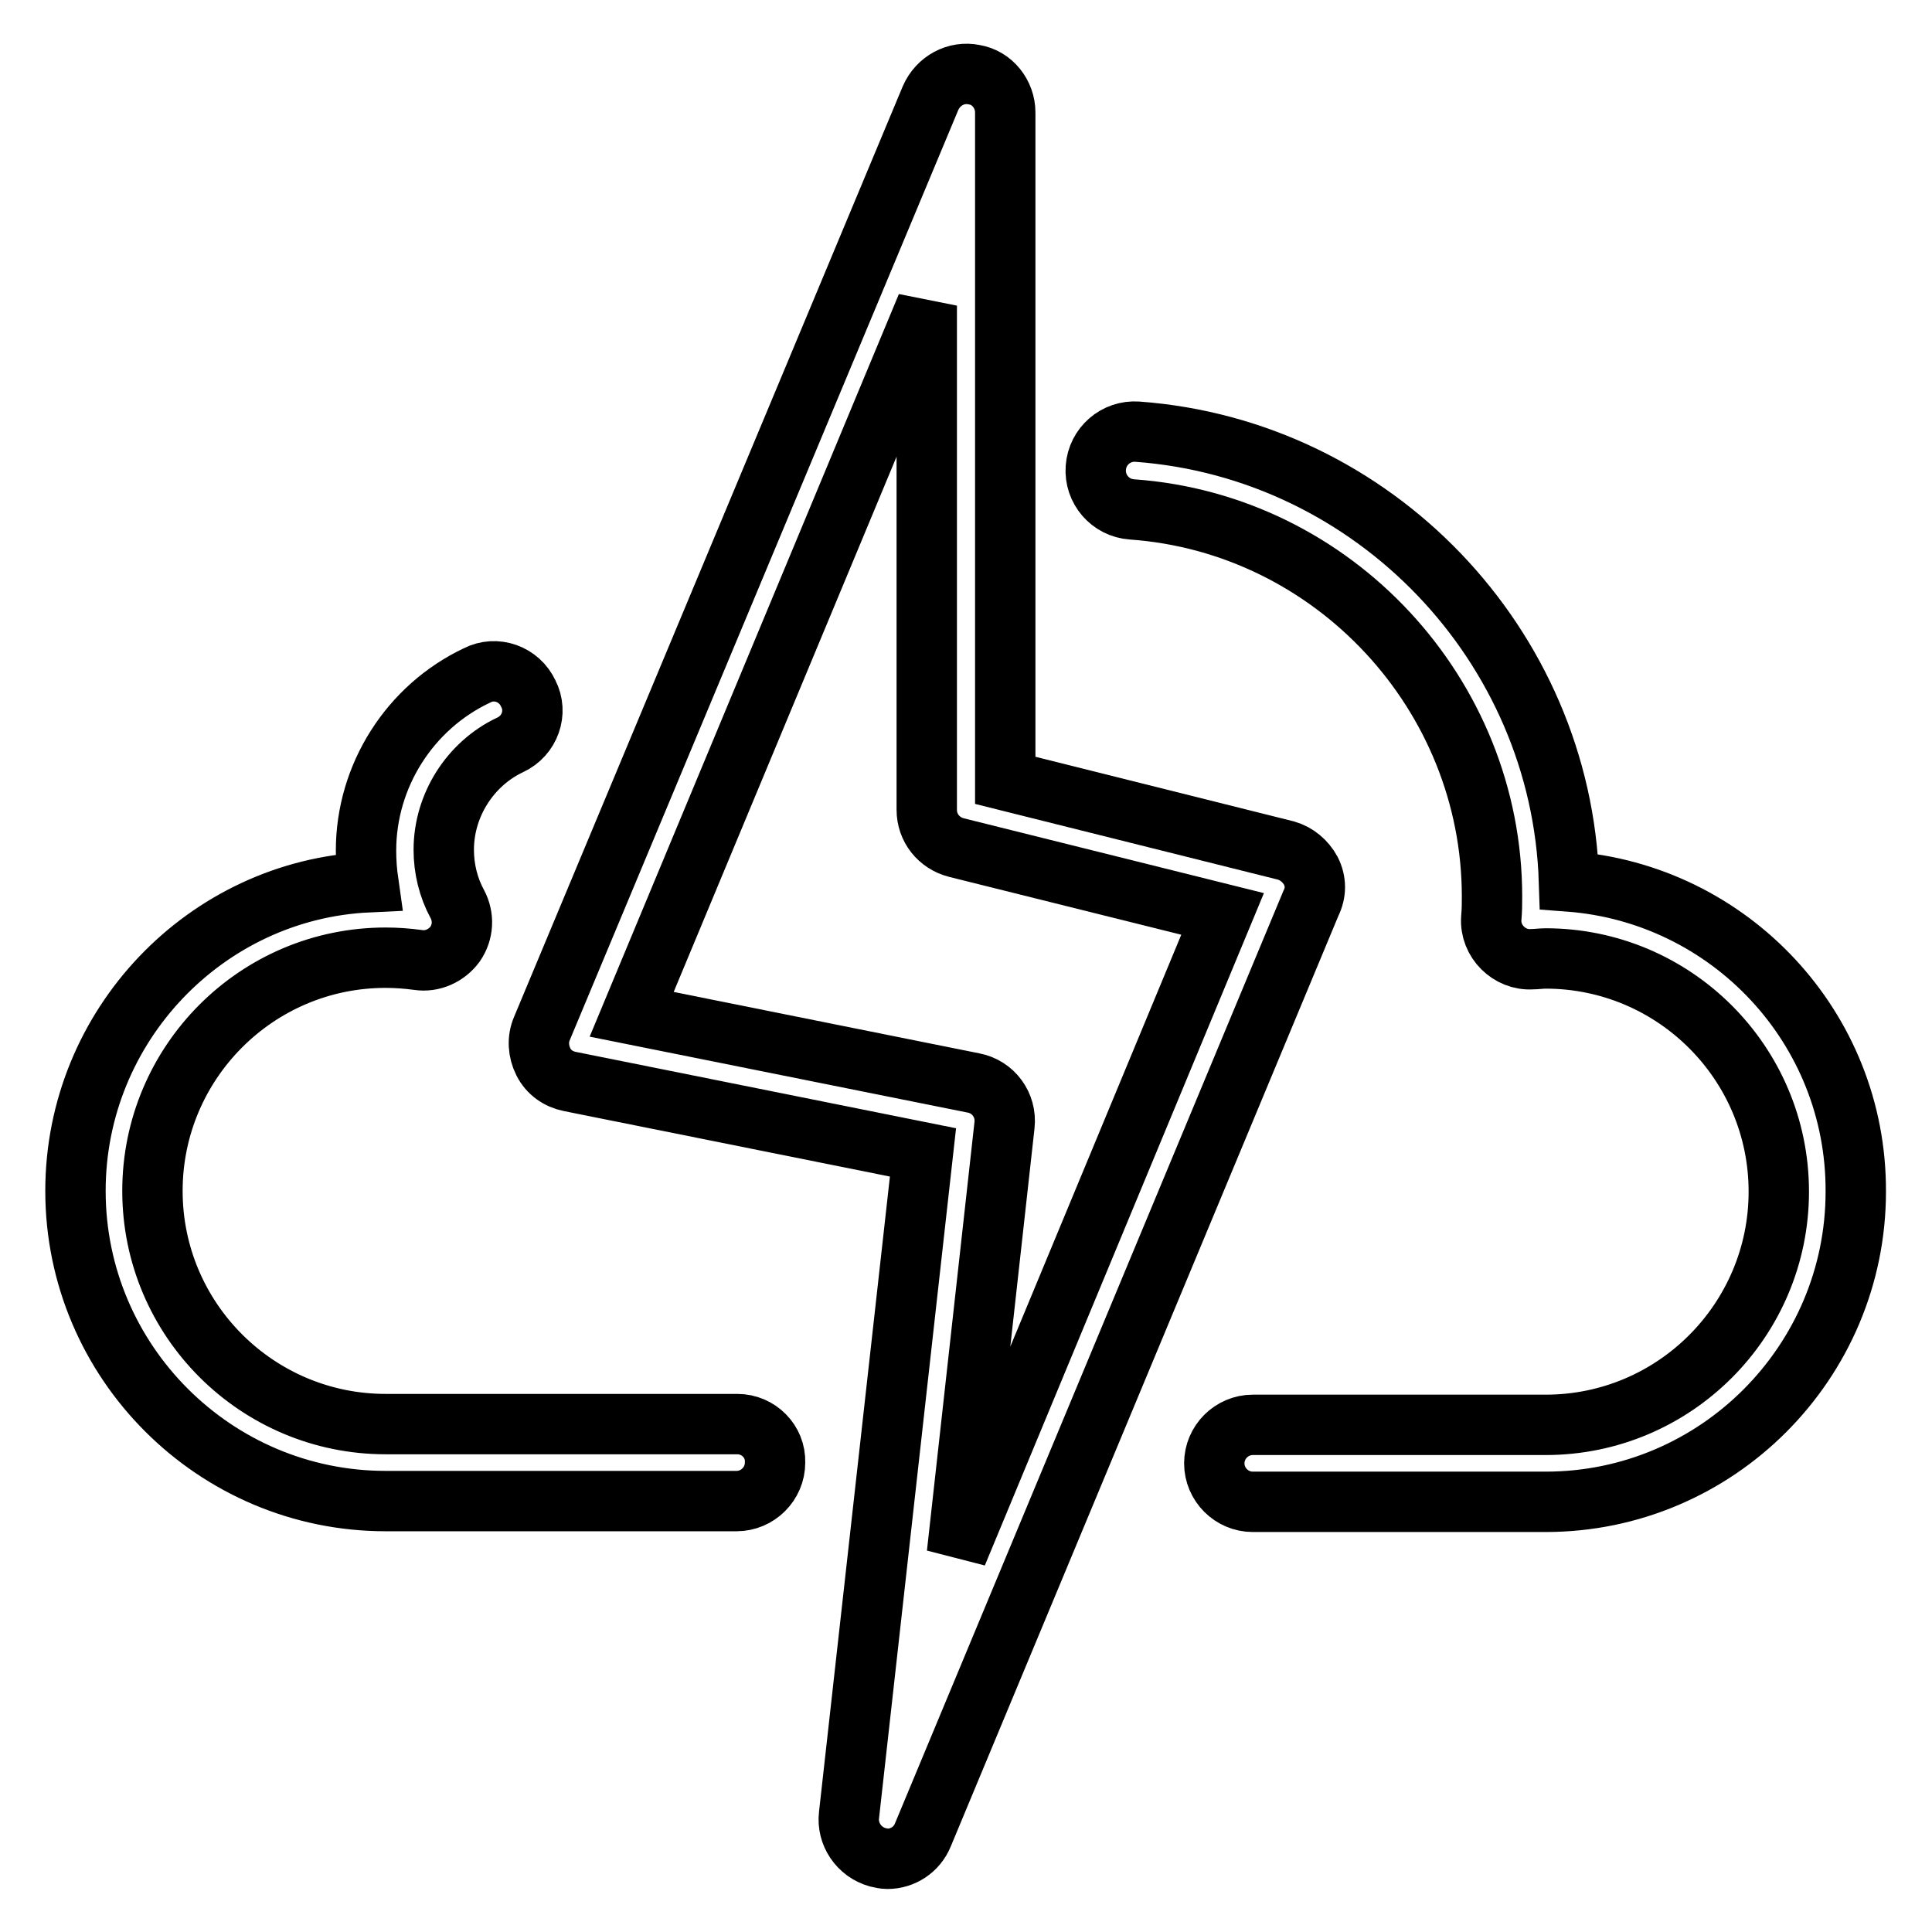
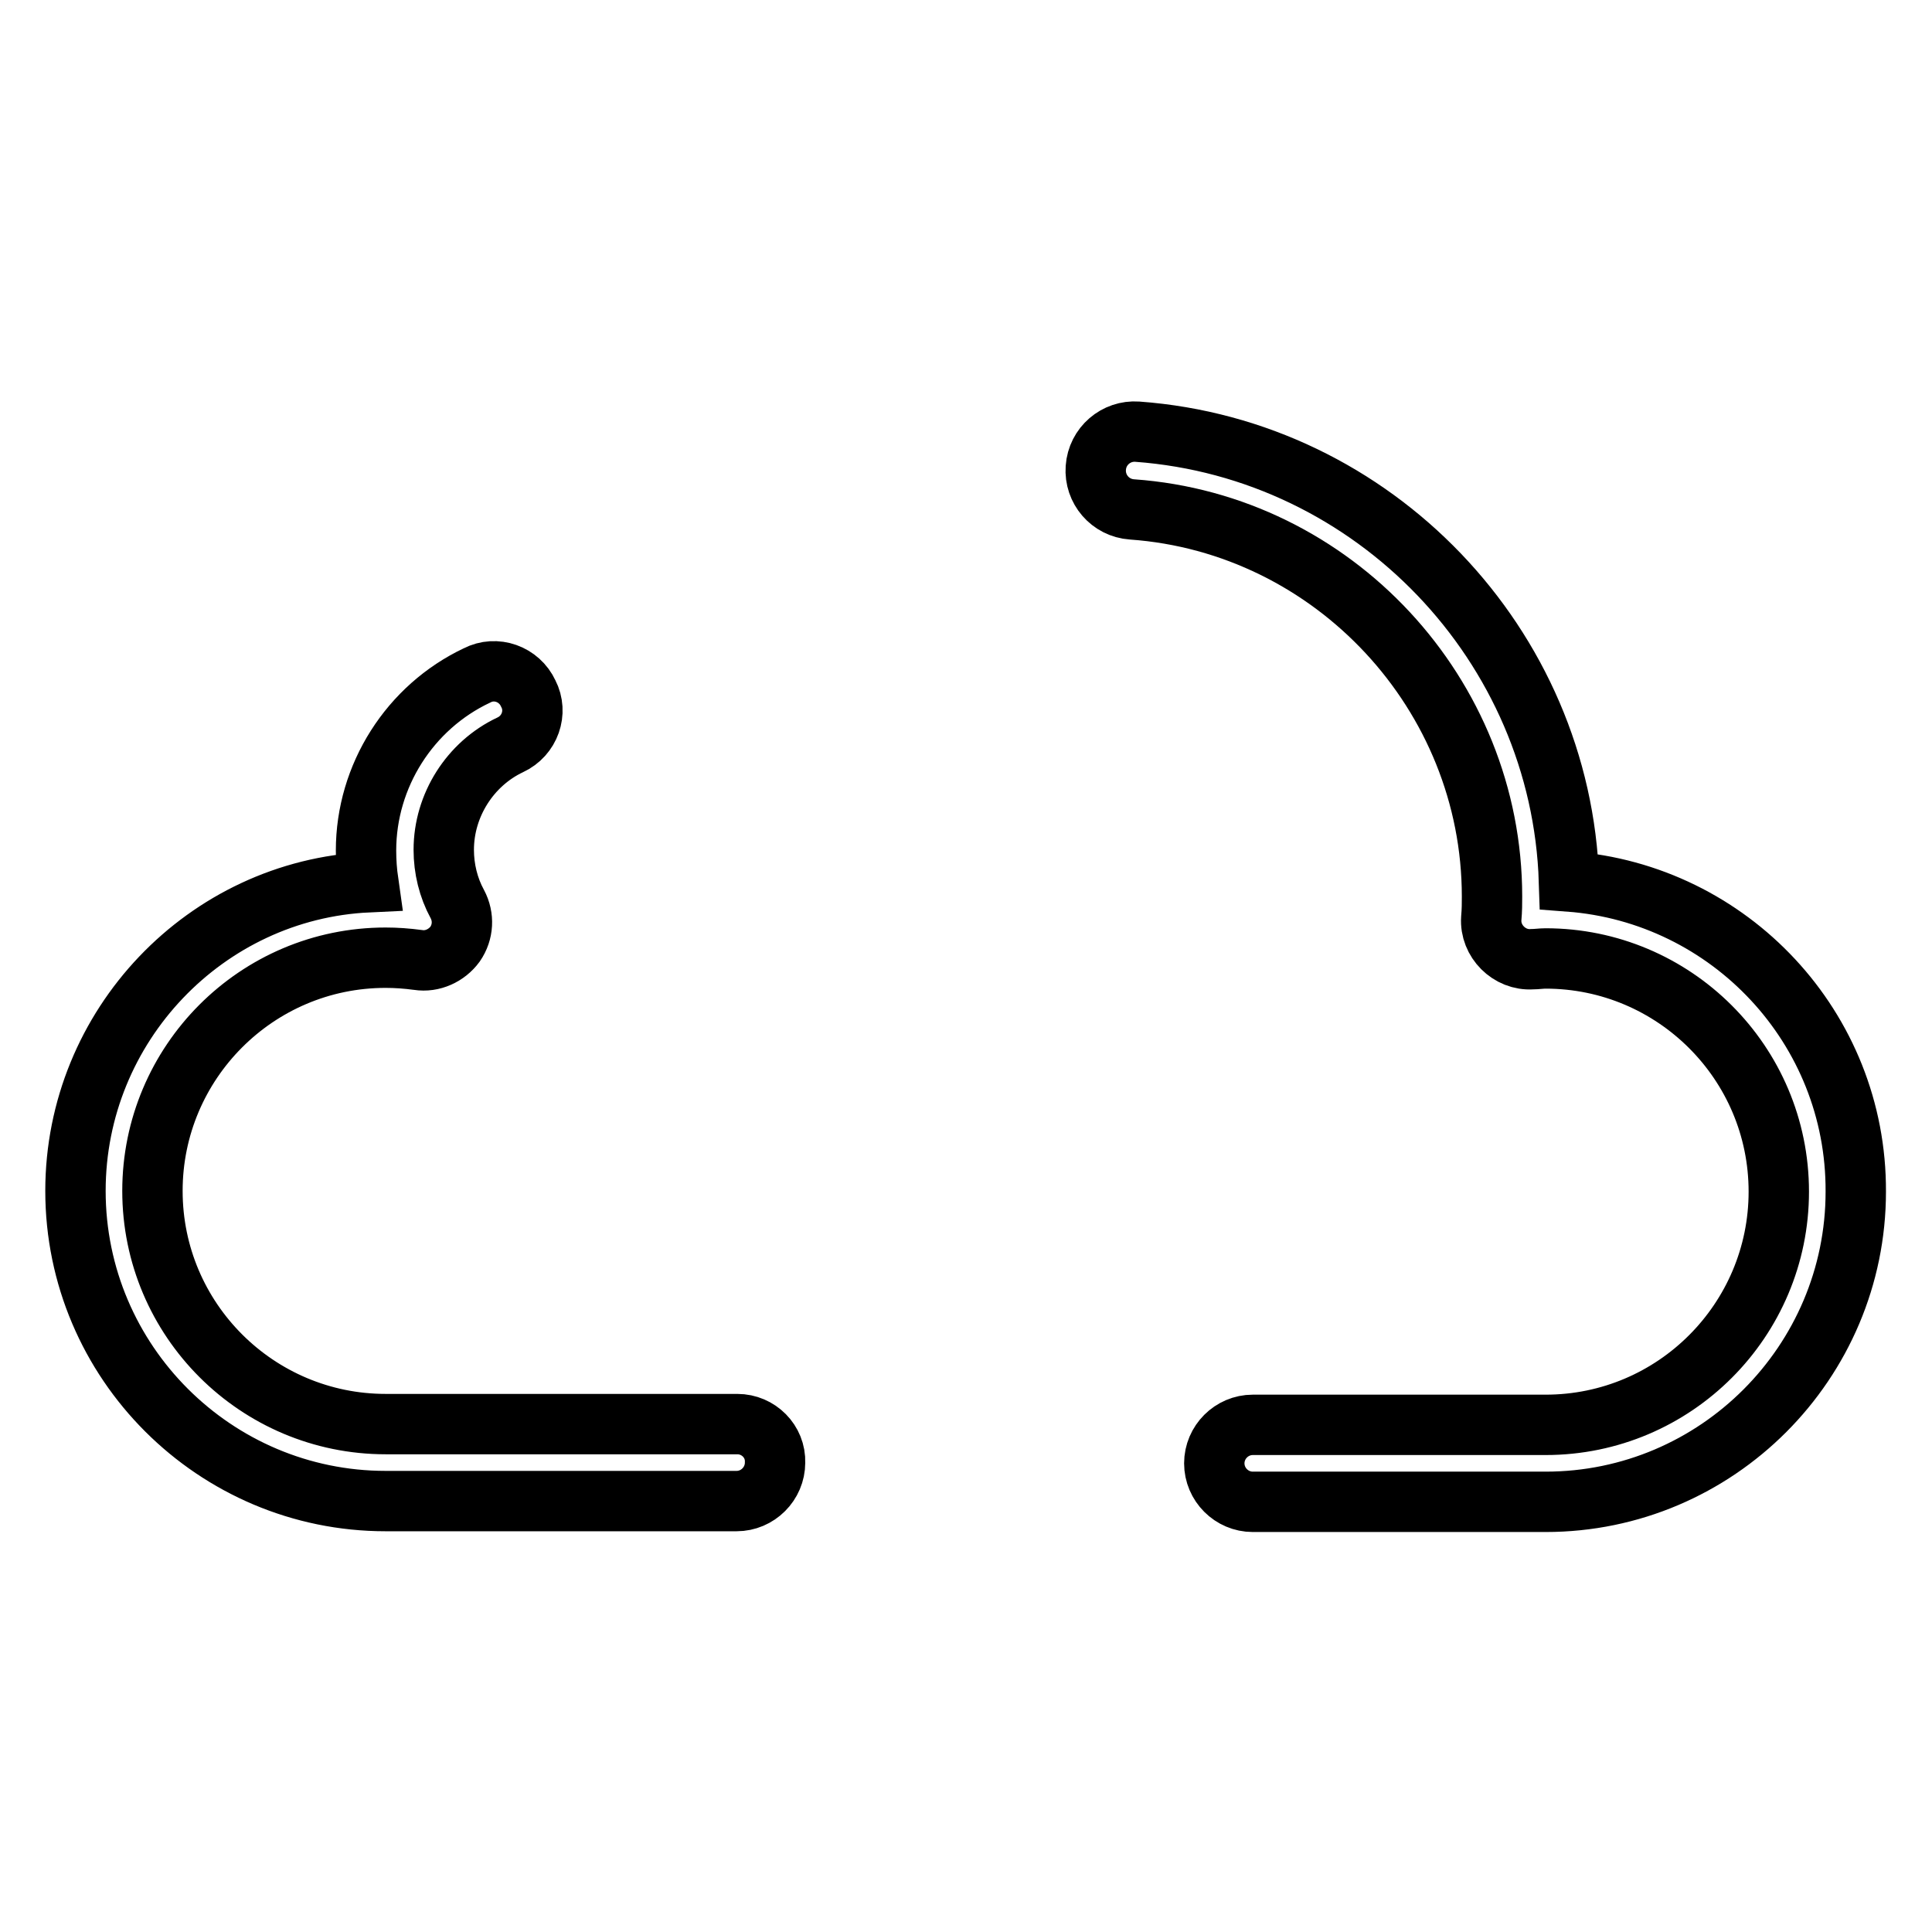
<svg xmlns="http://www.w3.org/2000/svg" version="1.1" x="0px" y="0px" viewBox="0 0 256 256" enable-background="new 0 0 256 256" xml:space="preserve">
  <g>
-     <path stroke-width="8" fill-opacity="0" stroke="#000000" d="M173.7,115.4c-0.7-1.3-1.9-2.3-3.3-2.7l-37.2-9.3V14.9c0-2.4-1.7-4.6-4.1-5c-2.4-0.5-4.8,0.8-5.8,3.1 L71.8,136.3c-0.6,1.4-0.5,3,0.2,4.4c0.7,1.4,2,2.3,3.5,2.6l46.8,9.4l-9.8,87.8c-0.3,2.5,1.3,4.9,3.8,5.6c0.4,0.1,0.9,0.2,1.3,0.2 c2,0,3.9-1.2,4.7-3.2l51.4-123.4C174.4,118.3,174.4,116.8,173.7,115.4z M126.8,205.9l6.3-56.8c0.3-2.7-1.5-5.1-4.1-5.6l-45.3-9.1 l39.1-93.9v66.8c0,2.4,1.6,4.4,3.9,5l35.3,8.8L126.8,205.9z" />
    <path stroke-width="8" fill-opacity="0" stroke="#000000" d="M207.9,116.8c-1-31.3-25.8-57.3-57.2-59.6c-2.8-0.2-5.3,1.9-5.5,4.8c-0.2,2.8,1.9,5.3,4.8,5.5 c26.7,1.9,47.7,24.5,47.7,51.3c0,0.9,0,1.8-0.1,2.9c-0.1,1.5,0.5,2.9,1.5,3.9c1,1,2.4,1.6,3.9,1.5c0.6,0,1.2-0.1,1.8-0.1 c17,0,30.9,13.8,30.9,30.9c0,17-13.8,30.9-30.9,30.9h-38.8c-2.8,0-5.1,2.3-5.1,5.1c0,2.8,2.3,5.1,5.1,5.1h38.8 c22.7,0,41.1-18.5,41.1-41.1C246,136.2,229.2,118.4,207.9,116.8z M97.7,188.7H51.1c-17,0-30.9-13.8-30.9-30.9 c0-17,13.8-30.9,30.9-30.9c1.4,0,2.8,0.1,4.3,0.3c1.9,0.3,3.8-0.6,4.9-2.1c1.1-1.6,1.2-3.6,0.3-5.3c-1.2-2.2-1.8-4.7-1.8-7.2 c0-5.9,3.5-11.4,8.8-13.9c2.6-1.2,3.7-4.3,2.4-6.8c-1.2-2.6-4.3-3.7-6.8-2.4c-8.9,4.2-14.7,13.3-14.7,23.2c0,1.4,0.1,2.8,0.3,4.2 C27.3,117.9,10,135.9,10,157.8c0,22.7,18.5,41.1,41.1,41.1h46.5c2.8,0,5.1-2.3,5.1-5.1C102.8,191,100.5,188.7,97.7,188.7z" />
  </g>
</svg>